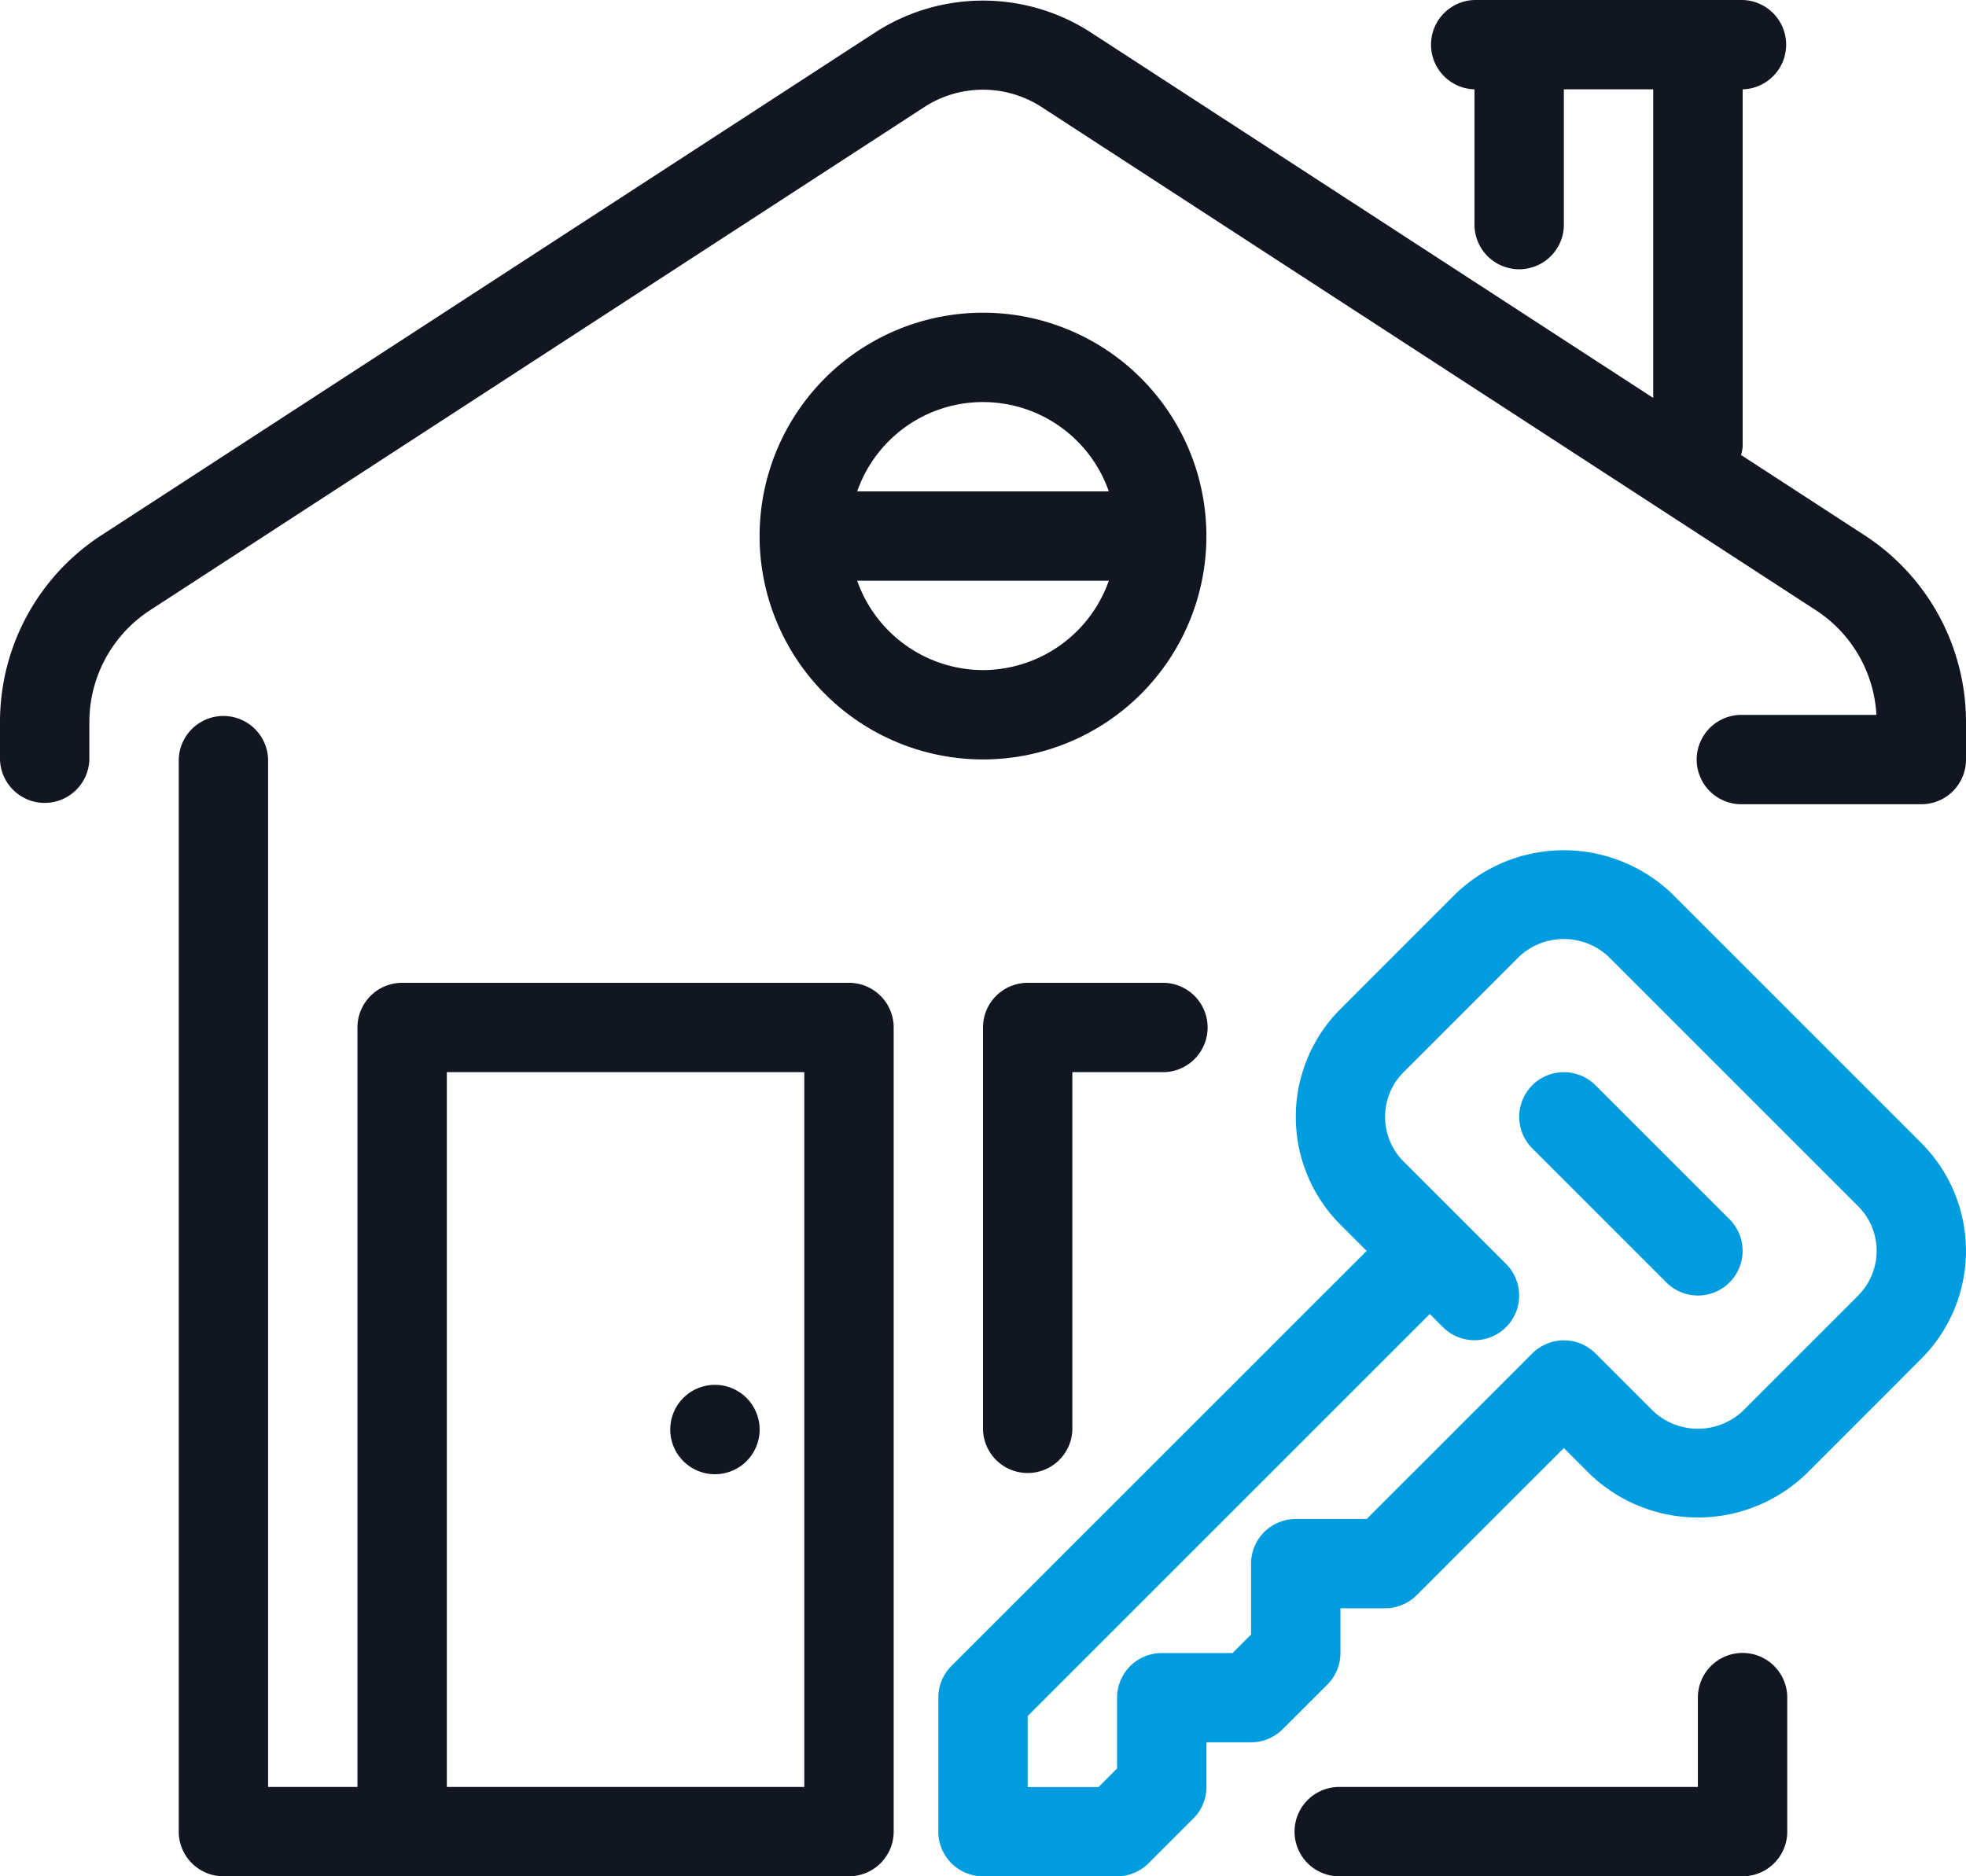
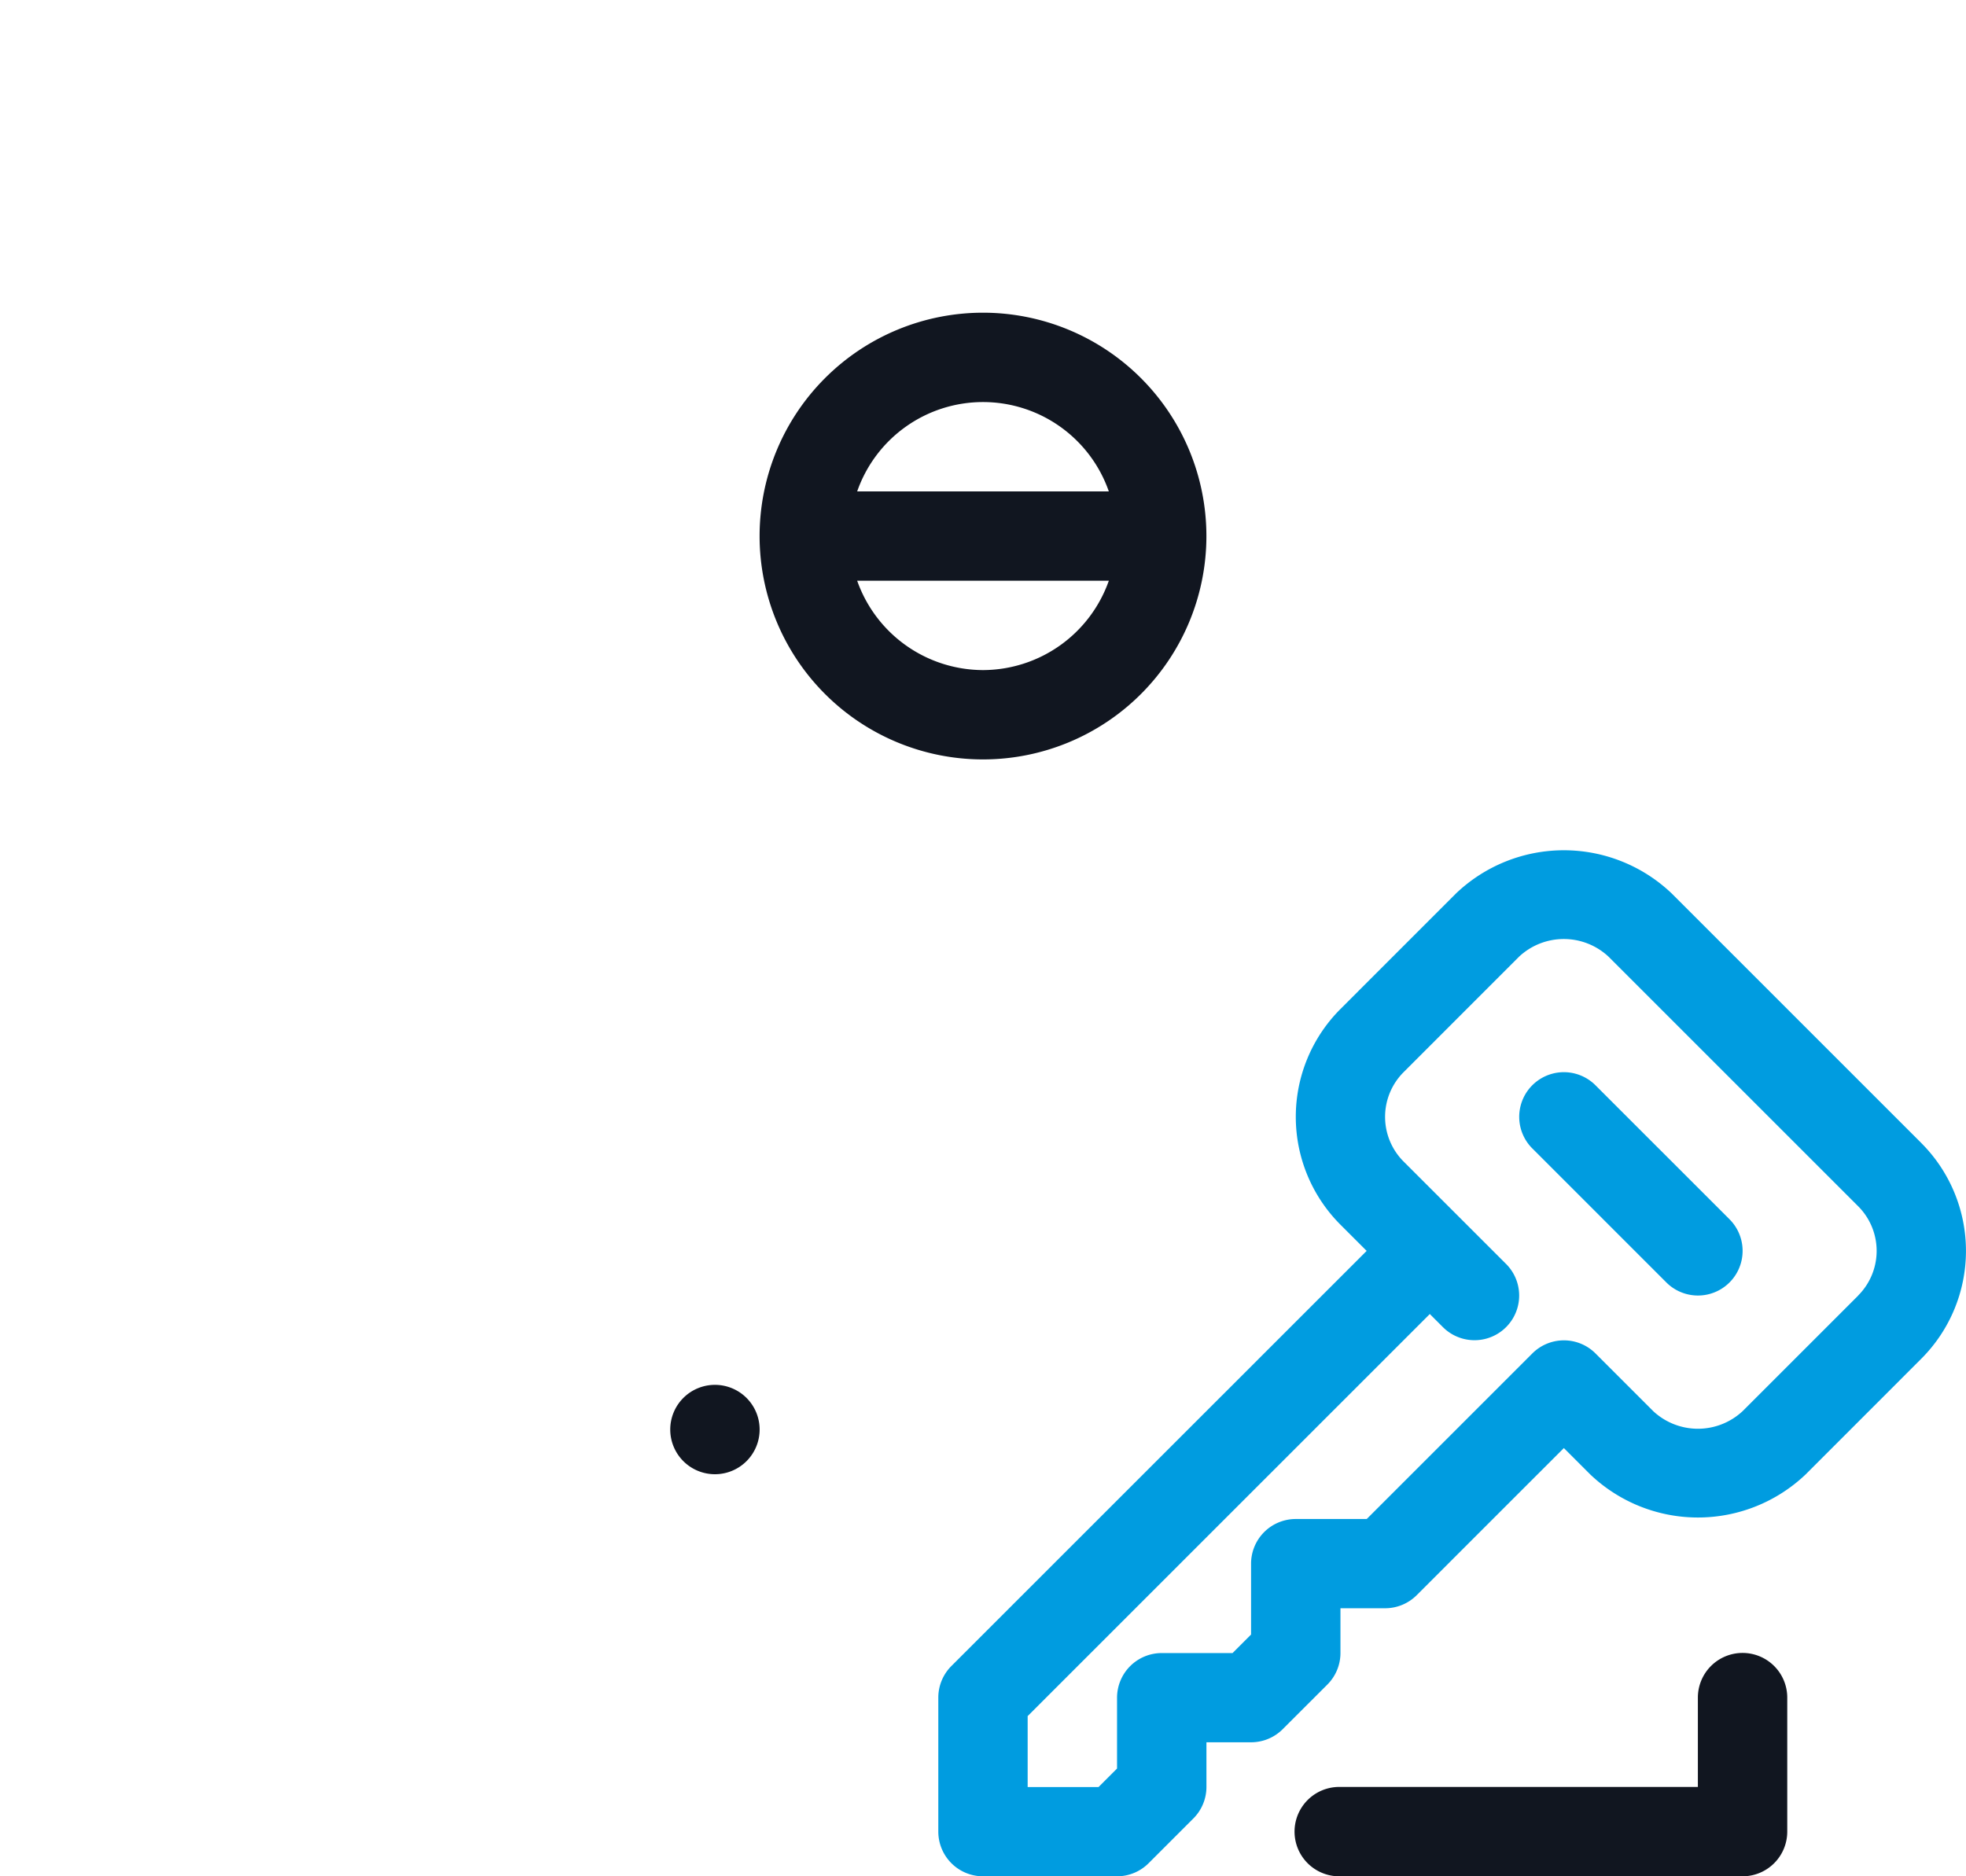
<svg xmlns="http://www.w3.org/2000/svg" width="60" height="57.273">
  <defs>
    <clipPath id="a">
      <path fill="none" d="M0 0h60v57.273H0z" data-name="Rectangle 2313" />
    </clipPath>
  </defs>
  <g data-name="Group 1045">
    <g clip-path="url(#a)" data-name="Group 1044">
-       <path fill="#111620" d="M25.91 30H12.273a1.364 1.364 0 0 0-1.364 1.363v23.182H8.182V23.182a1.364 1.364 0 0 0-2.727 0v32.727a1.364 1.364 0 0 0 1.364 1.363H25.91a1.364 1.364 0 0 0 1.364-1.363V31.363A1.364 1.364 0 0 0 25.91 30m-1.364 24.545H13.637V32.727h10.909Z" data-name="Path 2670" />
-       <path fill="#111620" d="M35.454 30h-4.09A1.364 1.364 0 0 0 30 31.364v12.272a1.364 1.364 0 0 0 2.727 0V32.727h2.727A1.364 1.364 0 0 0 35.528 30h-.074" data-name="Path 2671" />
      <path fill="#111620" d="M21.819 45a1.364 1.364 0 1 0-1.364-1.364A1.364 1.364 0 0 0 21.819 45" data-name="Path 2672" />
      <path fill="#111620" d="M30 9.545a6.818 6.818 0 1 0 6.818 6.818A6.819 6.819 0 0 0 30 9.545m0 10.909a4.084 4.084 0 0 1-3.84-2.727h7.68A4.084 4.084 0 0 1 30 20.454M26.16 15a4.067 4.067 0 0 1 7.68 0Z" data-name="Path 2673" />
-       <path fill="#111620" d="m56.9 16.336-3.766-2.448a1.268 1.268 0 0 0 .05-.251V2.727a1.364 1.364 0 0 0 0-2.727H45a1.364 1.364 0 0 0 0 2.727v4.091a1.364 1.364 0 0 0 2.727.074V2.727h2.727v9.42L33.25.964a6.057 6.057 0 0 0-6.5 0L3.1 16.335A6.794 6.794 0 0 0 0 22.051v1.13a1.364 1.364 0 0 0 2.727 0v-1.13a4.076 4.076 0 0 1 1.861-3.43l23.647-15.37a3.289 3.289 0 0 1 3.528 0l23.648 15.371a4.074 4.074 0 0 1 1.855 3.2h-4.084a1.364 1.364 0 0 0-.074 2.727h5.529A1.363 1.363 0 0 0 60 23.186v-1.134a6.8 6.8 0 0 0-3.1-5.716" data-name="Path 2674" />
      <path fill="#009ce0" d="M48.692 33.127a1.363 1.363 0 0 0-1.928 1.928l4.091 4.091a1.363 1.363 0 0 0 1.928-1.928Z" data-name="Path 2675" />
      <path fill="#009ce0" d="m58.636 34.89-7.617-7.617a4.767 4.767 0 0 0-6.584 0L40.909 30.8a4.656 4.656 0 0 0 0 6.583l.8.8-12.673 12.671a1.362 1.362 0 0 0-.4.964v4.091A1.364 1.364 0 0 0 30 57.273h4.091a1.361 1.361 0 0 0 .964-.4l1.364-1.364a1.361 1.361 0 0 0 .4-.964v-1.363h1.364a1.361 1.361 0 0 0 .964-.4l1.362-1.361a1.361 1.361 0 0 0 .4-.964v-1.366h1.364a1.361 1.361 0 0 0 .964-.4l4.49-4.49.8.8a4.765 4.765 0 0 0 6.584 0l3.525-3.527a4.656 4.656 0 0 0 0-6.583m-1.928 4.658-3.526 3.526a2 2 0 0 1-2.727 0l-1.763-1.763a1.363 1.363 0 0 0-1.926 0l-5.055 5.055h-2.166a1.364 1.364 0 0 0-1.364 1.364v2.163l-.565.565h-2.162a1.364 1.364 0 0 0-1.363 1.365v2.16l-.565.565h-2.163v-2.166L43.636 40.11l.4.4a1.363 1.363 0 0 0 1.928-1.928l-3.128-3.127a1.928 1.928 0 0 1 0-2.727l3.526-3.528a2 2 0 0 1 2.727 0l7.619 7.619a1.928 1.928 0 0 1 0 2.727" data-name="Path 2676" />
      <path fill="#111620" d="M53.181 50.455a1.364 1.364 0 0 0-1.364 1.364v2.727H40.909a1.364 1.364 0 0 0-.074 2.727h12.346a1.364 1.364 0 0 0 1.364-1.363v-4.091a1.364 1.364 0 0 0-1.364-1.364" data-name="Path 2677" />
    </g>
  </g>
</svg>